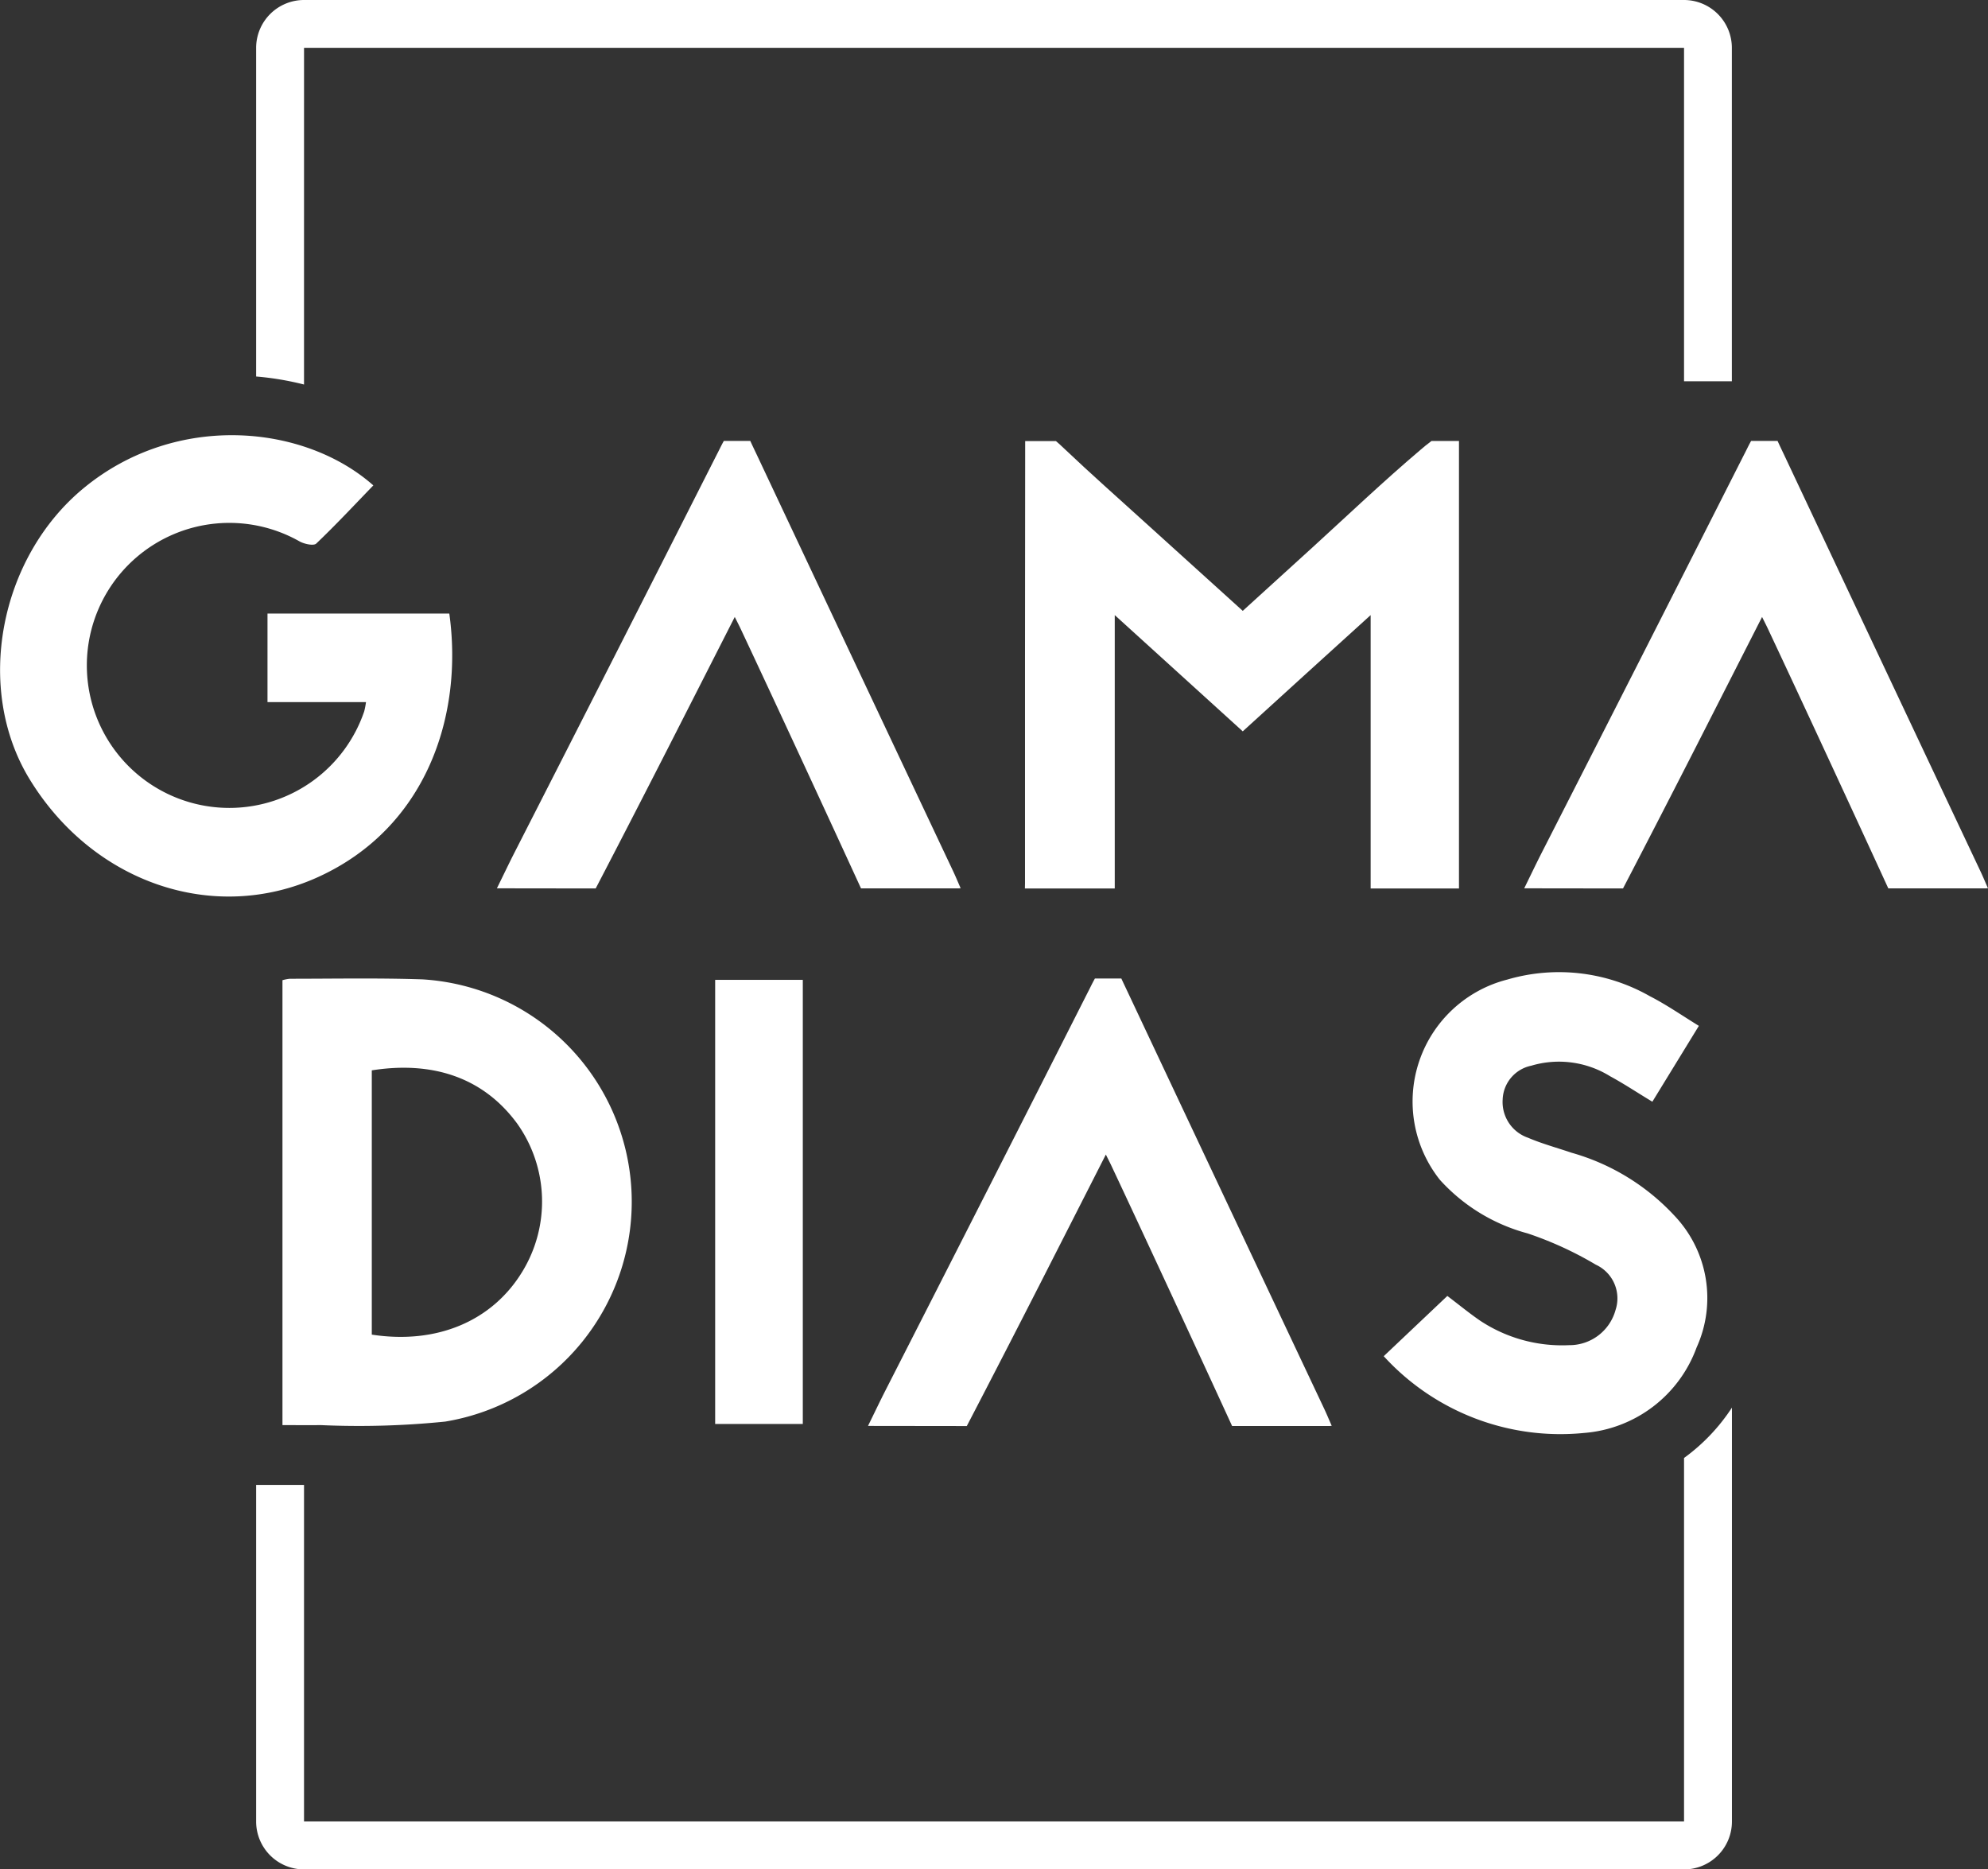
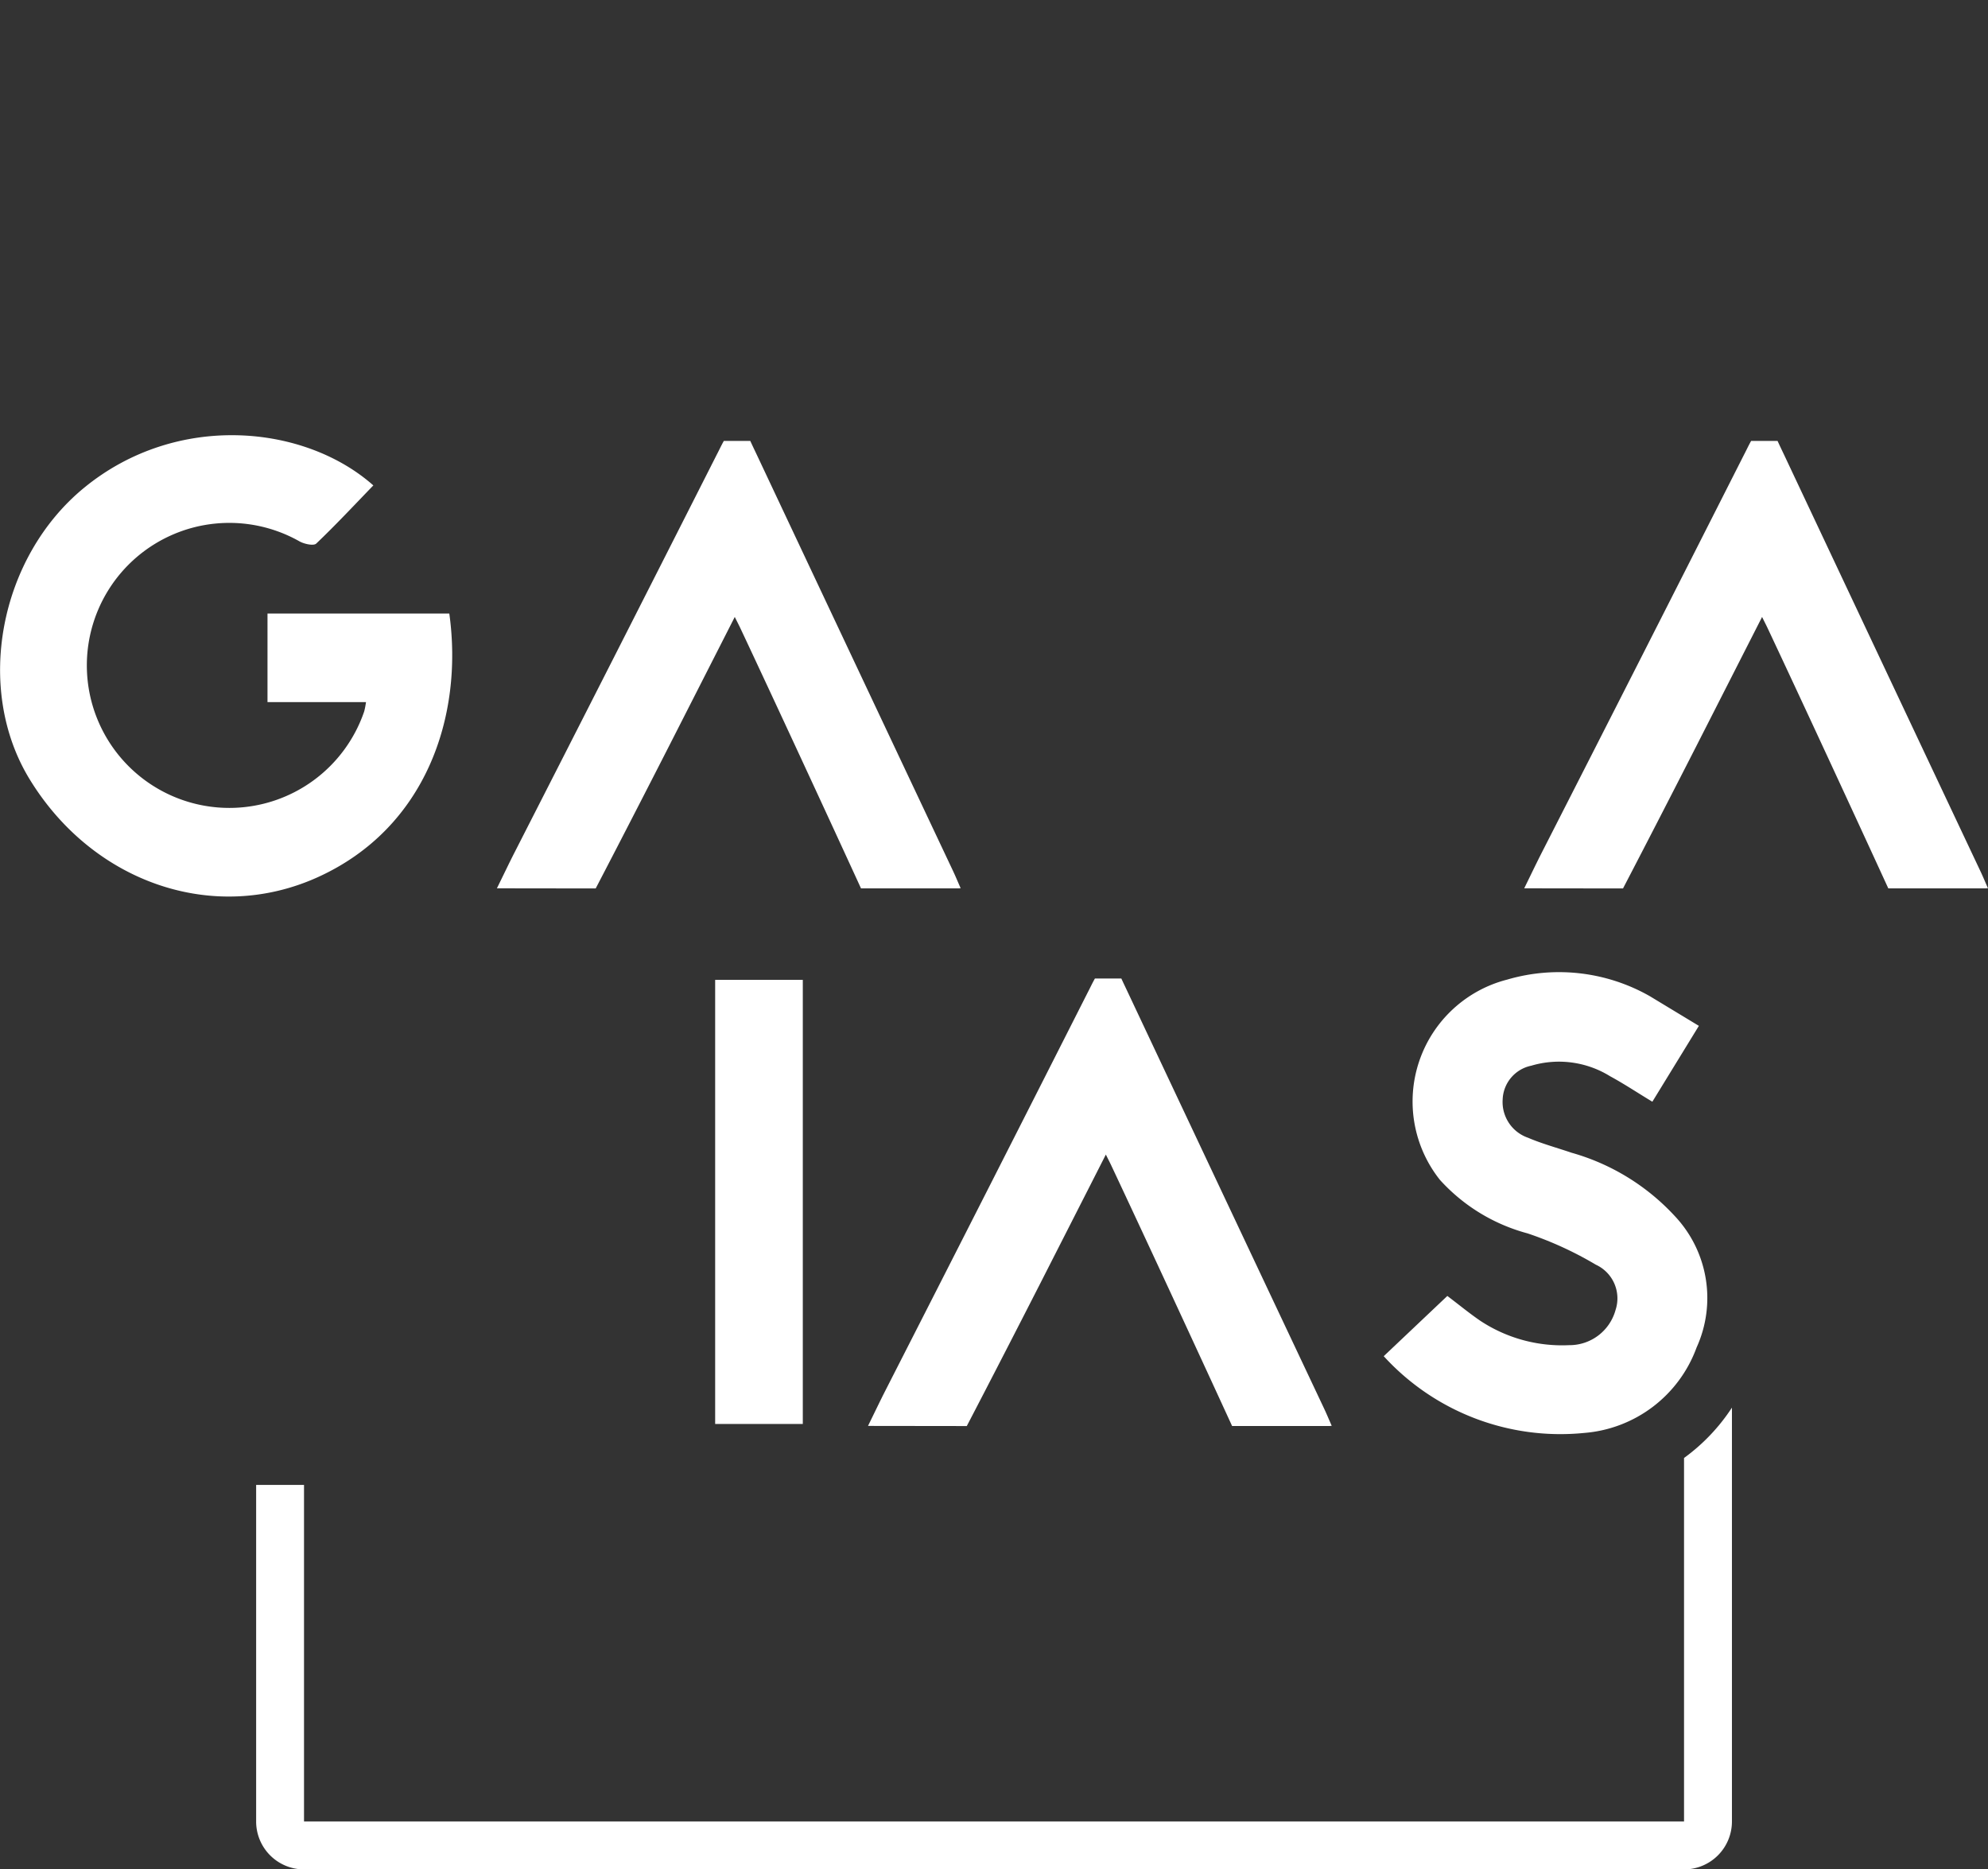
<svg xmlns="http://www.w3.org/2000/svg" width="113.721" height="106.916" viewBox="0 0 113.721 106.916">
  <rect x="0" y="0" width="113.721" height="106.916" fill="#333333" stroke="none" />
  <g id="Grupo_1683" data-name="Grupo 1683" transform="translate(-1222.75 -9985.407)">
    <g id="Grupo_1601" data-name="Grupo 1601" transform="translate(1222.75 9985.407)">
-       <path id="Caminho_3034" data-name="Caminho 3034" d="M1396.259,839.229H1475.2l0,0V858.3h2.736V839.233a2.74,2.74,0,0,0-2.74-2.74h-78.937a2.74,2.74,0,0,0-2.74,2.74v18.794a16.735,16.735,0,0,1,2.739.459Z" transform="translate(-1378.867 -836.493)" fill="#fff" />
      <path id="Caminho_3035" data-name="Caminho 3035" d="M1475.2,964.25v20.792l-78.942,0V965.792h-.533l-.7,0h-1.506v19.25a2.74,2.74,0,0,0,2.74,2.74H1475.2a2.74,2.74,0,0,0,2.74-2.74V961.371a10.967,10.967,0,0,1-2.739,2.879" transform="translate(-1378.867 -880.861)" fill="#fff" />
      <path id="Caminho_3036" data-name="Caminho 3036" d="M1391.724,890.366h-5.63V885.3h10.4c.817,5.862-1.329,12.267-7.515,15.075-5.969,2.709-12.872.32-16.49-5.595-3.178-5.193-1.735-12.7,3.118-16.677,5.284-4.332,12.6-3.623,16.541-.132-1.079,1.116-2.141,2.255-3.266,3.327-.148.141-.669.027-.939-.116a8.151,8.151,0,1,0,3.685,9.708,4.806,4.806,0,0,0,.1-.521" transform="translate(-1370.792 -850.208)" fill="#fff" />
-       <path id="Caminho_3037" data-name="Caminho 3037" d="M1400.965,943.671c3.726.573,6.905-.779,8.622-3.621a7.69,7.69,0,0,0-.3-8.442c-1.939-2.648-4.847-3.6-8.322-3.052Zm-5.11,5.18V923.4a2.3,2.3,0,0,1,.422-.083c2.529,0,5.061-.05,7.587.035a12.743,12.743,0,0,1,1.3,25.293,48.991,48.991,0,0,1-7.141.2c-.7.013-1.406,0-2.167,0" transform="translate(-1379.697 -867.337)" fill="#fff" />
-       <path id="Caminho_3038" data-name="Caminho 3038" d="M1511.595,925.8l-2.661,4.339c-.832-.5-1.607-1.018-2.422-1.46a5.553,5.553,0,0,0-4.505-.6,2.048,2.048,0,0,0-1.636,1.932,2.161,2.161,0,0,0,1.45,2.188c.8.343,1.657.574,2.488.857a12.736,12.736,0,0,1,5.887,3.6,6.835,6.835,0,0,1,1.269,7.539,7.47,7.47,0,0,1-6.438,4.889,13.684,13.684,0,0,1-11.46-4.391l3.639-3.445c.663.5,1.251.986,1.877,1.415a8.492,8.492,0,0,0,5.085,1.4,2.734,2.734,0,0,0,2.66-2.01,2.119,2.119,0,0,0-1.126-2.592,20.226,20.226,0,0,0-3.909-1.792,10.375,10.375,0,0,1-5.011-3.06,7.2,7.2,0,0,1,3.856-11.457,10.509,10.509,0,0,1,8.152.951c.951.487,1.835,1.1,2.8,1.695" transform="translate(-1414.413 -867.126)" fill="#fff" />
+       <path id="Caminho_3038" data-name="Caminho 3038" d="M1511.595,925.8l-2.661,4.339c-.832-.5-1.607-1.018-2.422-1.46a5.553,5.553,0,0,0-4.505-.6,2.048,2.048,0,0,0-1.636,1.932,2.161,2.161,0,0,0,1.45,2.188c.8.343,1.657.574,2.488.857a12.736,12.736,0,0,1,5.887,3.6,6.835,6.835,0,0,1,1.269,7.539,7.47,7.47,0,0,1-6.438,4.889,13.684,13.684,0,0,1-11.46-4.391l3.639-3.445c.663.5,1.251.986,1.877,1.415a8.492,8.492,0,0,0,5.085,1.4,2.734,2.734,0,0,0,2.66-2.01,2.119,2.119,0,0,0-1.126-2.592,20.226,20.226,0,0,0-3.909-1.792,10.375,10.375,0,0,1-5.011-3.06,7.2,7.2,0,0,1,3.856-11.457,10.509,10.509,0,0,1,8.152.951" transform="translate(-1414.413 -867.126)" fill="#fff" />
      <rect id="Retângulo_2369" data-name="Retângulo 2369" width="5.013" height="25.401" transform="translate(40.91 56.043)" fill="#fff" />
      <path id="Caminho_3039" data-name="Caminho 3039" d="M1420.536,901.207c1.3-2.493,2.953-5.708,4.214-8.18,1.223-2.4,2.44-4.793,3.741-7.348.164.327.24.475.312.625,1.908,4.058,5,10.735,6.91,14.9h5.6a.533.533,0,0,1,.1-.009c-.187-.426-.294-.686-.413-.939q-5.634-11.934-11.257-23.872c-.095-.2-.233-.486-.364-.774h-1.513c-.167.3-.3.591-.4.776q-5.767,11.392-11.573,22.765c-.326.64-.634,1.289-1.008,2.049.048,0,.094,0,.141,0Z" transform="translate(-1386.46 -850.392)" fill="#fff" />
      <path id="Caminho_3040" data-name="Caminho 3040" d="M1453.463,948.9c1.3-2.493,2.953-5.708,4.214-8.18,1.223-2.4,2.44-4.793,3.741-7.348.162.327.24.474.31.625,1.909,4.058,5,10.734,6.911,14.9h5.6a.534.534,0,0,1,.1-.009c-.188-.426-.294-.686-.414-.94q-5.634-11.933-11.257-23.871c-.094-.2-.232-.486-.364-.774h-1.512c-.168.3-.3.591-.4.776q-5.768,11.392-11.572,22.765c-.326.64-.634,1.289-1.008,2.049.048,0,.094,0,.141,0Z" transform="translate(-1398.159 -867.337)" fill="#fff" />
      <path id="Caminho_3041" data-name="Caminho 3041" d="M1511.688,901.207c1.3-2.493,2.953-5.708,4.214-8.18,1.223-2.4,2.44-4.793,3.741-7.348.162.327.239.475.31.625,1.909,4.058,5,10.735,6.911,14.9h5.6a.539.539,0,0,1,.1-.009c-.187-.426-.294-.686-.414-.939q-5.633-11.934-11.257-23.872c-.095-.2-.233-.486-.364-.774h-1.512c-.168.3-.3.591-.4.776q-5.768,11.392-11.572,22.765c-.326.64-.635,1.289-1.008,2.049.048,0,.094,0,.141,0Z" transform="translate(-1418.846 -850.392)" fill="#fff" />
-       <path id="Caminho_3042" data-name="Caminho 3042" d="M1461.735,900.909c0,.1,0,.2-.006.3h5.14V885.573l7.322,6.648c1.239-1.128,2.414-2.2,3.59-3.267s2.354-2.137,3.726-3.381v15.635h5.053V875.614h-1.572c-.256.19-.483.378-.622.5-2.124,1.8-4.141,3.722-6.2,5.6-1.314,1.2-2.63,2.393-3.975,3.616-1.924-1.741-3.777-3.415-5.628-5.093-1.536-1.393-3.089-2.768-4.593-4.195-.162-.153-.315-.3-.466-.423h-1.759c-.013,7.526-.01,17.793-.01,25.295" transform="translate(-1403.101 -850.392)" fill="#fff" />
    </g>
  </g>
</svg>